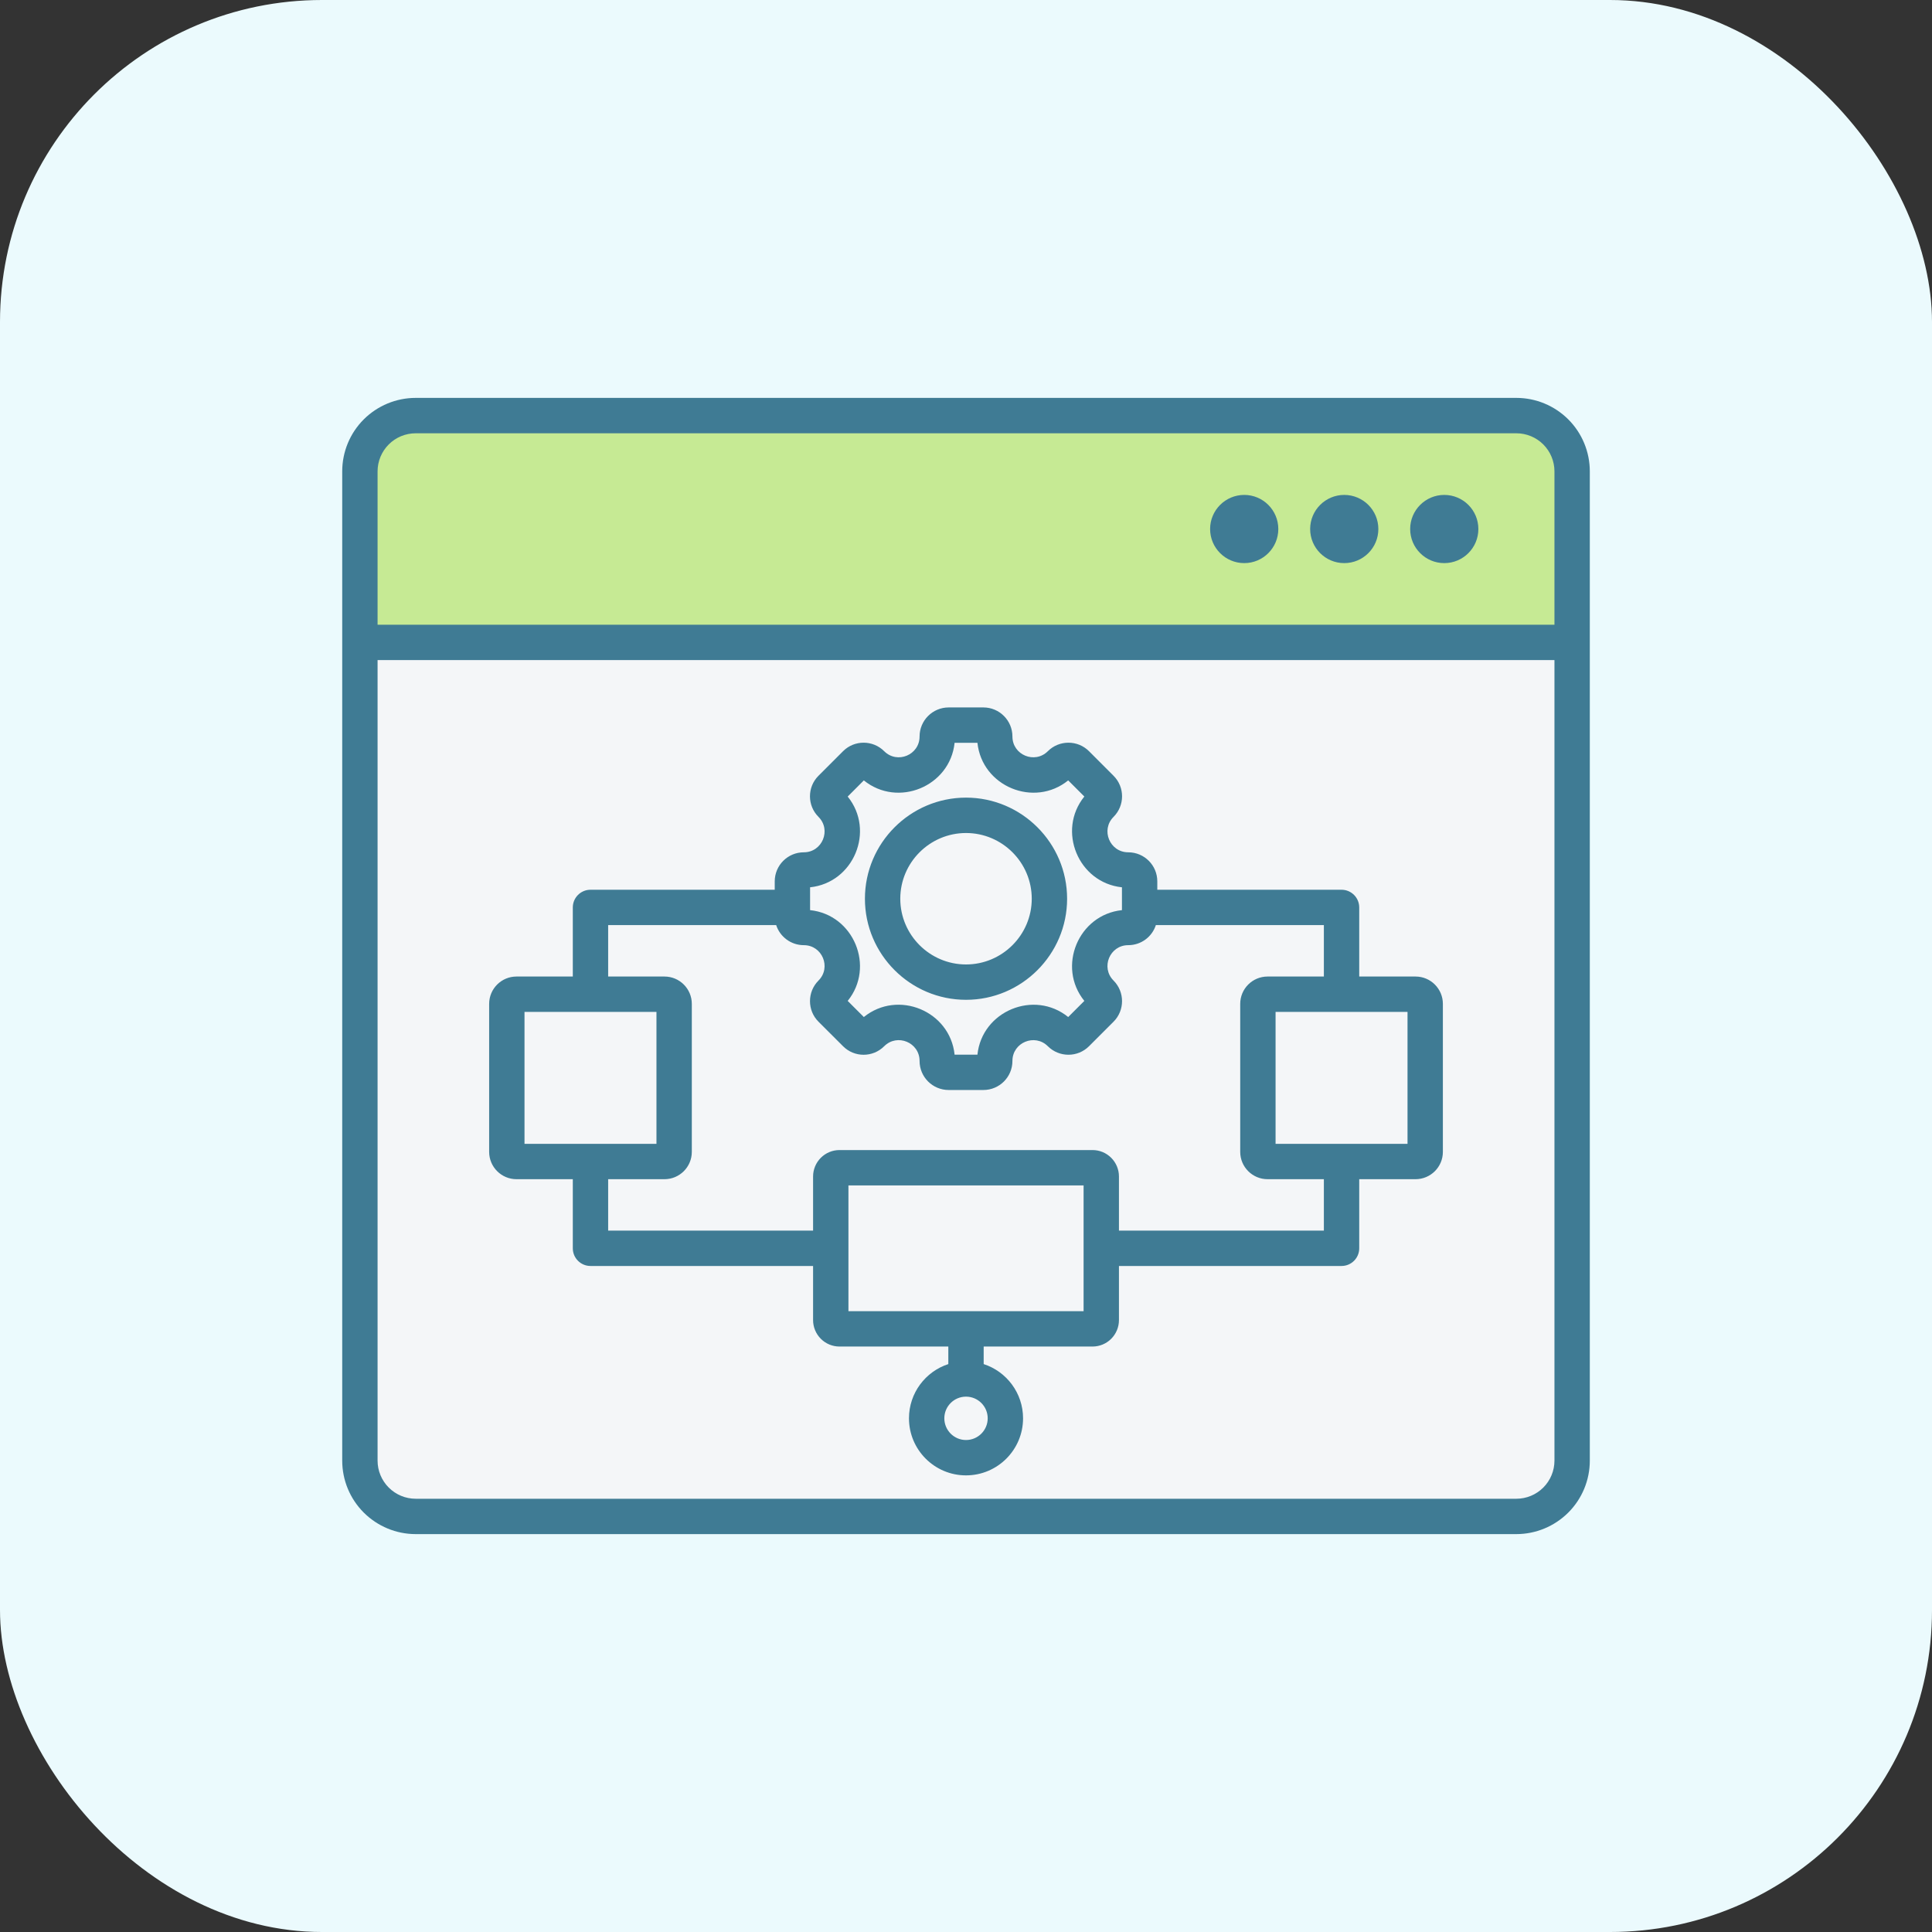
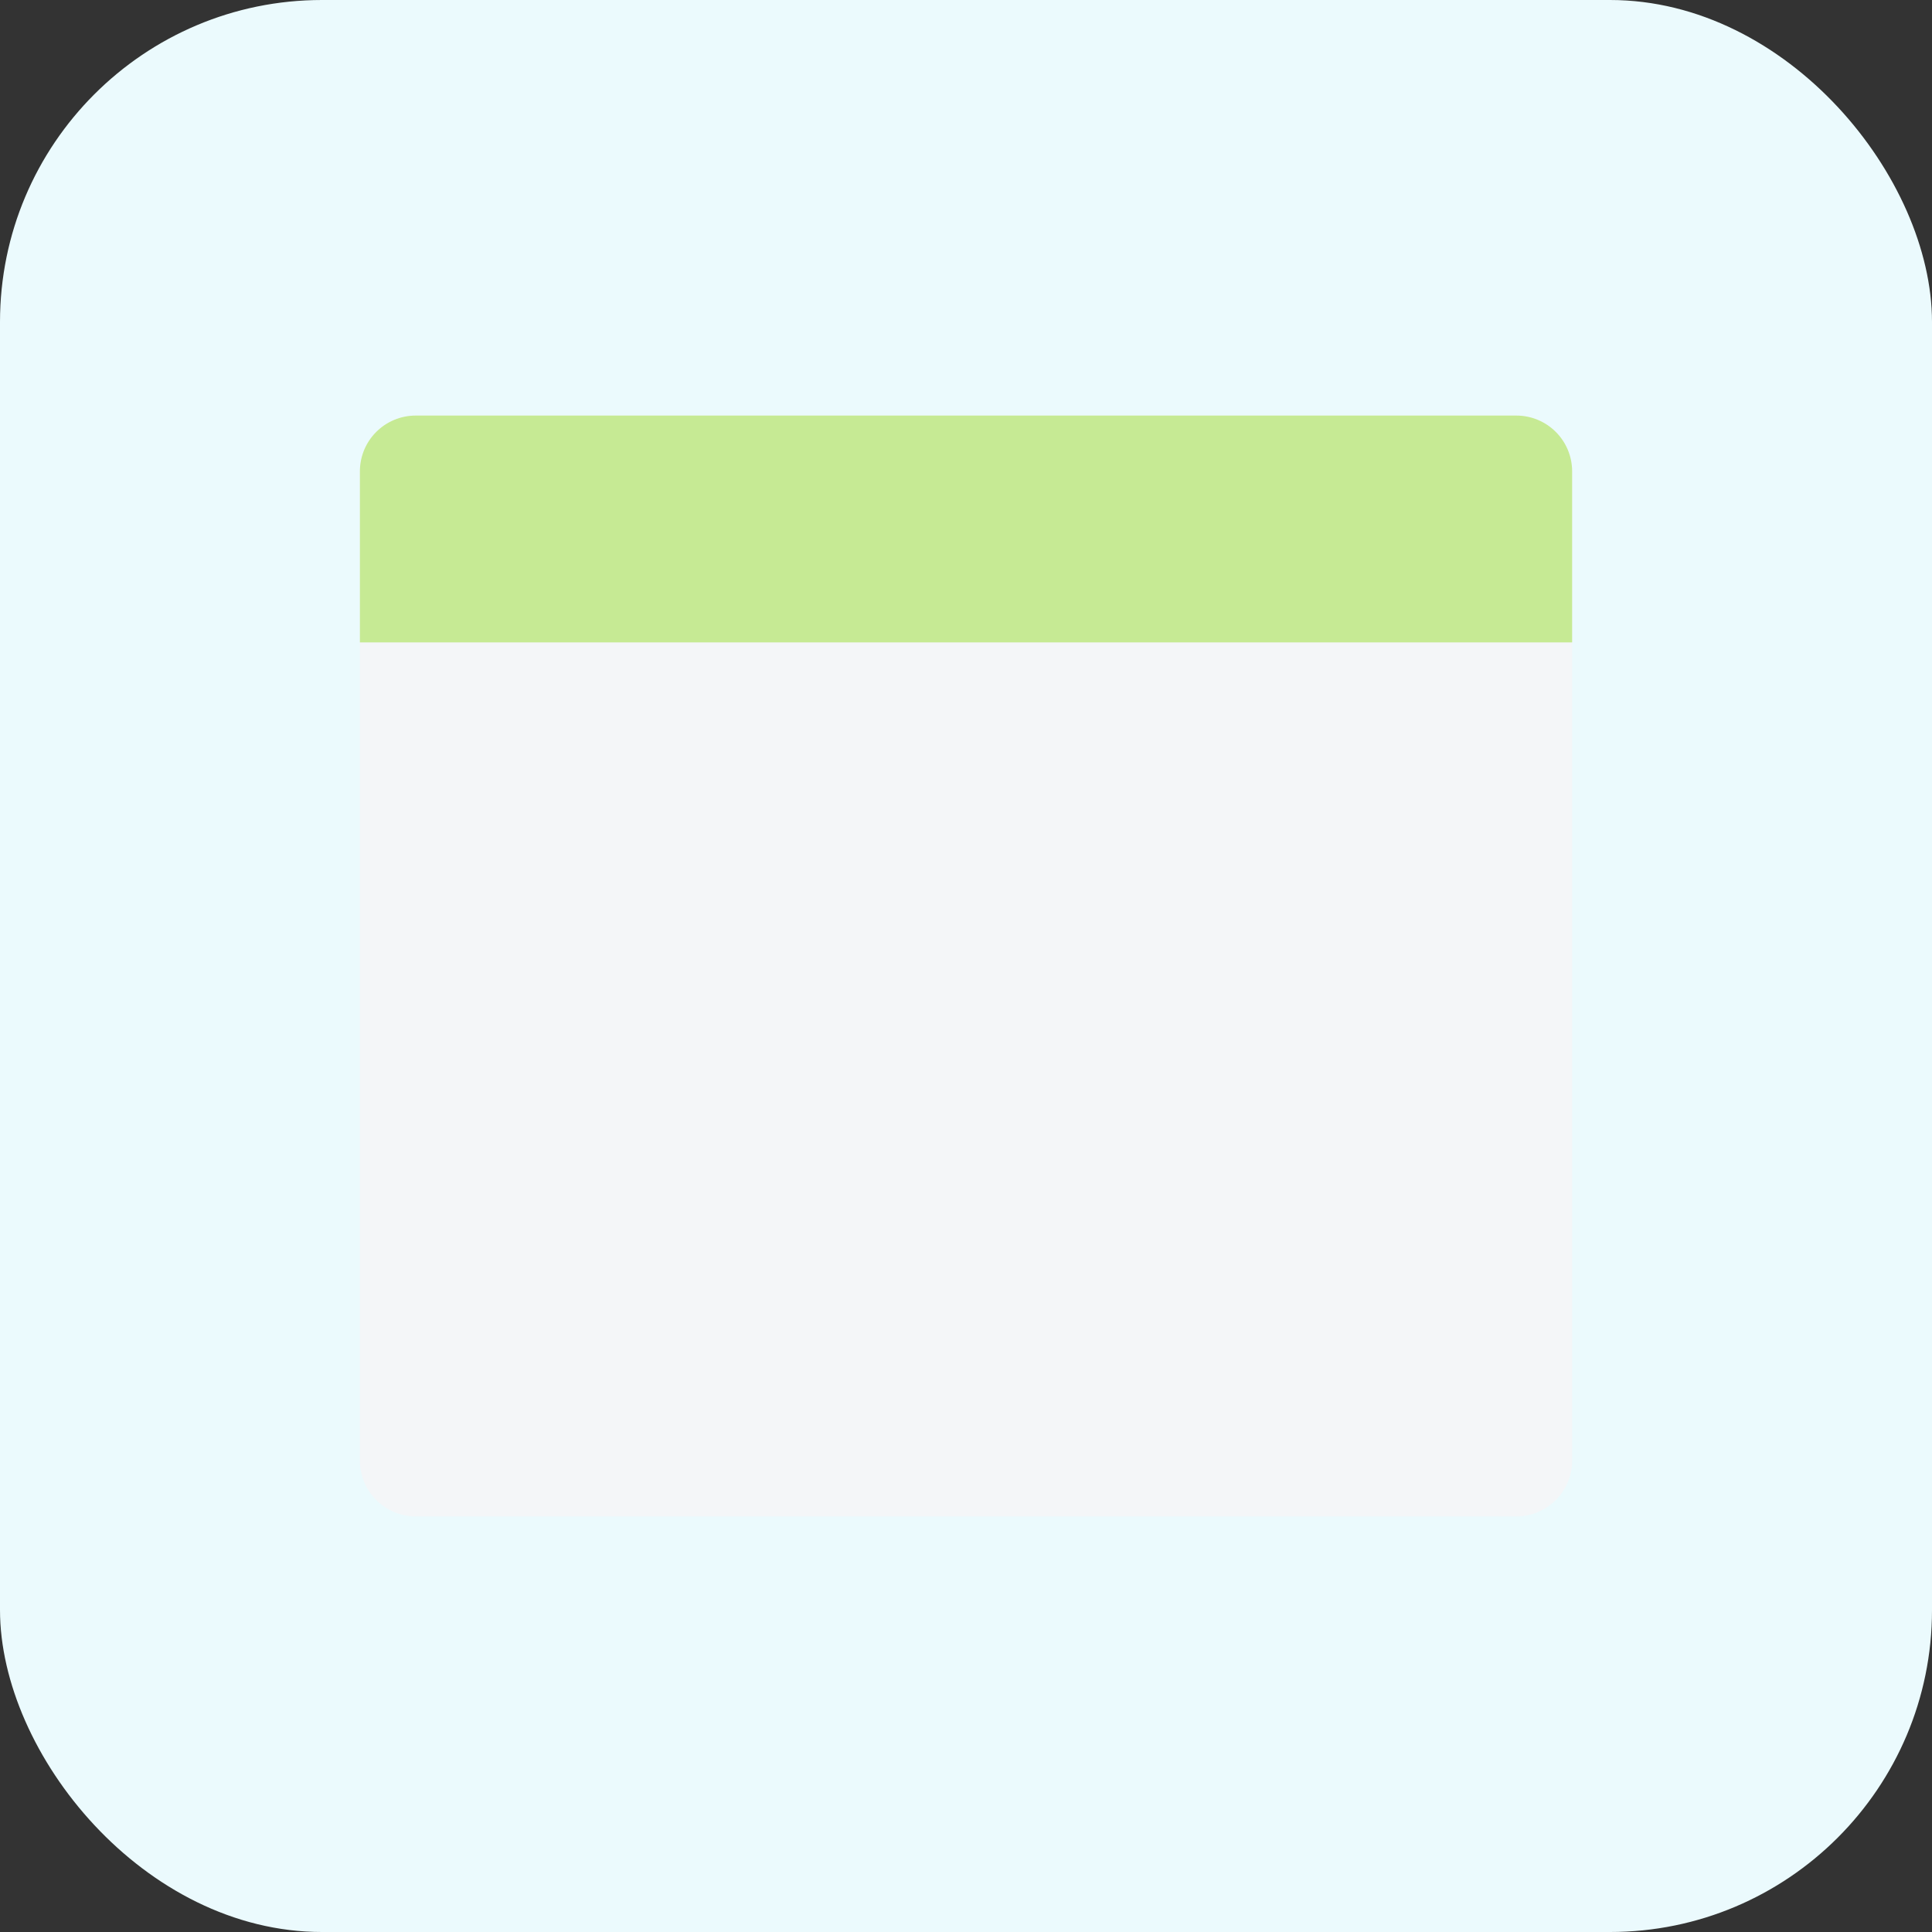
<svg xmlns="http://www.w3.org/2000/svg" width="60" height="60" viewBox="0 0 60 60" fill="none">
  <rect x="0" y="0" width="60" height="60" fill="#333333" stroke="none" />
  <rect width="60" height="60" rx="10" fill="#EBFAFD" />
  <path fill-rule="evenodd" clip-rule="evenodd" d="M48.824 14.64C48.824 14.18 48.642 13.739 48.316 13.414C47.991 13.089 47.55 12.906 47.091 12.906C40.798 12.906 19.203 12.906 12.91 12.906C12.451 12.906 12.01 13.089 11.685 13.414C11.36 13.739 11.177 14.18 11.177 14.64V45.361C11.177 45.82 11.36 46.261 11.685 46.586C12.01 46.911 12.451 47.094 12.91 47.094H47.091C47.55 47.094 47.991 46.911 48.316 46.586C48.642 46.261 48.824 45.82 48.824 45.361C48.824 39.505 48.824 20.496 48.824 14.64Z" fill="#F4F6F8" />
  <path fill-rule="evenodd" clip-rule="evenodd" d="M48.824 14.638C48.824 14.179 48.642 13.738 48.317 13.414C47.992 13.089 47.552 12.906 47.093 12.906H12.909C12.449 12.906 12.009 13.089 11.684 13.414C11.359 13.738 11.177 14.179 11.177 14.638V19.95H48.824V14.638Z" fill="#C6EA94" />
-   <path fill-rule="evenodd" clip-rule="evenodd" d="M30.001 30.501C31.427 30.501 32.591 29.337 32.591 27.911C32.591 26.484 31.427 25.321 30.001 25.321C28.574 25.321 27.41 26.484 27.41 27.911C27.41 29.337 28.574 30.501 30.001 30.501Z" fill="#F4F6F8" />
-   <path fill-rule="evenodd" clip-rule="evenodd" d="M10.628 45.361V14.64V14.638C10.628 14.033 10.868 13.453 11.296 13.025C11.724 12.598 12.304 12.357 12.909 12.357H12.91H47.091H47.092C47.697 12.357 48.277 12.598 48.705 13.025C49.133 13.453 49.373 14.033 49.373 14.638V14.64V45.361C49.373 45.966 49.133 46.546 48.705 46.974C48.276 47.402 47.696 47.643 47.091 47.643H12.91C12.305 47.643 11.725 47.402 11.296 46.974C10.868 46.546 10.628 45.966 10.628 45.361ZM48.275 19.401V14.64V14.638C48.275 14.325 48.15 14.024 47.928 13.802C47.706 13.581 47.406 13.456 47.092 13.456H47.091H12.91H12.909C12.595 13.456 12.294 13.581 12.073 13.802C11.851 14.024 11.726 14.325 11.726 14.638V14.64V19.401H48.275ZM11.726 20.499V45.361C11.726 45.675 11.851 45.976 12.073 46.198C12.295 46.42 12.596 46.545 12.91 46.545H47.091C47.405 46.545 47.706 46.42 47.928 46.198C48.15 45.976 48.275 45.675 48.275 45.361V20.499H11.726ZM38.641 15.37C39.225 15.37 39.699 15.845 39.699 16.429C39.699 17.014 39.225 17.488 38.641 17.488C38.056 17.488 37.581 17.014 37.581 16.429C37.581 15.845 38.056 15.37 38.641 15.37ZM44.853 15.37C45.438 15.37 45.912 15.845 45.912 16.429C45.912 17.014 45.438 17.488 44.853 17.488C44.269 17.488 43.794 17.014 43.794 16.429C43.794 15.845 44.269 15.37 44.853 15.37ZM41.747 15.37C42.331 15.37 42.806 15.845 42.806 16.429C42.806 17.014 42.331 17.488 41.747 17.488C41.162 17.488 40.688 17.014 40.688 16.429C40.688 15.845 41.162 15.37 41.747 15.37ZM17.789 36.621H16.041C15.571 36.621 15.191 36.241 15.191 35.772V31.177C15.191 30.707 15.571 30.327 16.041 30.327H17.789V28.181C17.789 27.878 18.035 27.632 18.338 27.632H24.06V27.372C24.06 26.873 24.465 26.469 24.963 26.469C25.537 26.469 25.824 25.774 25.419 25.369C25.066 25.016 25.066 24.444 25.419 24.092L26.182 23.329C26.534 22.977 27.106 22.977 27.459 23.329C27.864 23.734 28.558 23.447 28.558 22.873C28.558 22.375 28.963 21.97 29.462 21.97H30.54C31.038 21.97 31.442 22.375 31.442 22.873C31.442 23.447 32.137 23.734 32.542 23.329C32.895 22.977 33.468 22.977 33.82 23.329L34.582 24.092C34.935 24.444 34.935 25.016 34.582 25.369C34.177 25.774 34.465 26.469 35.038 26.469C35.538 26.469 35.941 26.873 35.941 27.372V27.632H41.663C41.966 27.632 42.212 27.878 42.212 28.181V30.327H43.96C44.43 30.327 44.81 30.707 44.81 31.177V35.772C44.81 36.241 44.43 36.621 43.96 36.621H42.212V38.767C42.212 39.07 41.966 39.316 41.663 39.316H34.75V40.997C34.75 41.215 34.663 41.424 34.509 41.578C34.355 41.732 34.147 41.818 33.929 41.818H30.549V42.363C31.259 42.594 31.772 43.261 31.772 44.047C31.772 45.025 30.978 45.819 30 45.819C29.023 45.819 28.229 45.025 28.229 44.047C28.229 43.261 28.742 42.594 29.451 42.363V41.818H26.072C25.854 41.818 25.646 41.732 25.492 41.578C25.338 41.424 25.251 41.215 25.251 40.997V39.316H18.338C18.035 39.316 17.789 39.07 17.789 38.767V36.621ZM20.387 31.425H16.289V35.523H20.387V31.425ZM24.105 28.73H18.887V30.327H20.635C21.105 30.327 21.485 30.707 21.485 31.177V35.772C21.485 36.241 21.105 36.621 20.635 36.621H18.887V38.218H25.251V36.536C25.251 36.319 25.338 36.11 25.492 35.956C25.646 35.802 25.854 35.716 26.072 35.716H33.929C34.147 35.716 34.355 35.802 34.509 35.956C34.663 36.11 34.75 36.319 34.75 36.536V38.218H41.114V36.621H39.366C38.896 36.621 38.516 36.241 38.516 35.772V31.177C38.516 30.707 38.896 30.327 39.366 30.327H41.114C41.114 29.691 41.114 28.73 41.114 28.73H35.896C35.779 29.092 35.44 29.353 35.038 29.353C34.465 29.353 34.177 30.047 34.582 30.452C34.934 30.805 34.934 31.378 34.582 31.73L33.82 32.492C33.468 32.844 32.895 32.844 32.542 32.492C32.137 32.087 31.442 32.375 31.442 32.948C31.442 33.448 31.038 33.851 30.54 33.851H29.462C28.963 33.851 28.558 33.448 28.558 32.948C28.558 32.374 27.864 32.087 27.459 32.492C27.106 32.845 26.534 32.845 26.182 32.492L25.419 31.73C25.067 31.378 25.067 30.805 25.419 30.452C25.824 30.047 25.537 29.353 24.963 29.353C24.563 29.353 24.223 29.092 24.105 28.73ZM34.843 28.265V27.556C33.488 27.414 32.818 25.796 33.675 24.737L33.174 24.236C32.115 25.093 30.497 24.424 30.355 23.069H29.646C29.504 24.424 27.886 25.093 26.827 24.236L26.326 24.738C27.183 25.797 26.514 27.414 25.158 27.556V28.265C26.514 28.407 27.183 30.025 26.326 31.084L26.827 31.585C27.887 30.727 29.504 31.396 29.646 32.753H30.355C30.497 31.398 32.115 30.728 33.174 31.585L33.675 31.084C32.818 30.025 33.488 28.407 34.843 28.265ZM39.614 35.523H43.712V31.425H39.614V35.523ZM26.349 40.72H33.652V36.814H26.349V40.72ZM30 43.374C29.629 43.374 29.327 43.676 29.327 44.047C29.327 44.419 29.629 44.721 30 44.721C30.372 44.721 30.674 44.419 30.674 44.047C30.674 43.676 30.372 43.374 30 43.374ZM30.001 31.05C28.271 31.05 26.861 29.64 26.861 27.911C26.861 26.181 28.271 24.771 30.001 24.771C31.729 24.771 33.14 26.181 33.14 27.911C33.14 29.64 31.729 31.05 30.001 31.05ZM30.001 29.952C31.125 29.952 32.042 29.035 32.042 27.911C32.042 26.786 31.125 25.87 30.001 25.87C28.876 25.87 27.959 26.786 27.959 27.911C27.959 29.035 28.876 29.952 30.001 29.952Z" fill="#3F7B94" />
</svg>